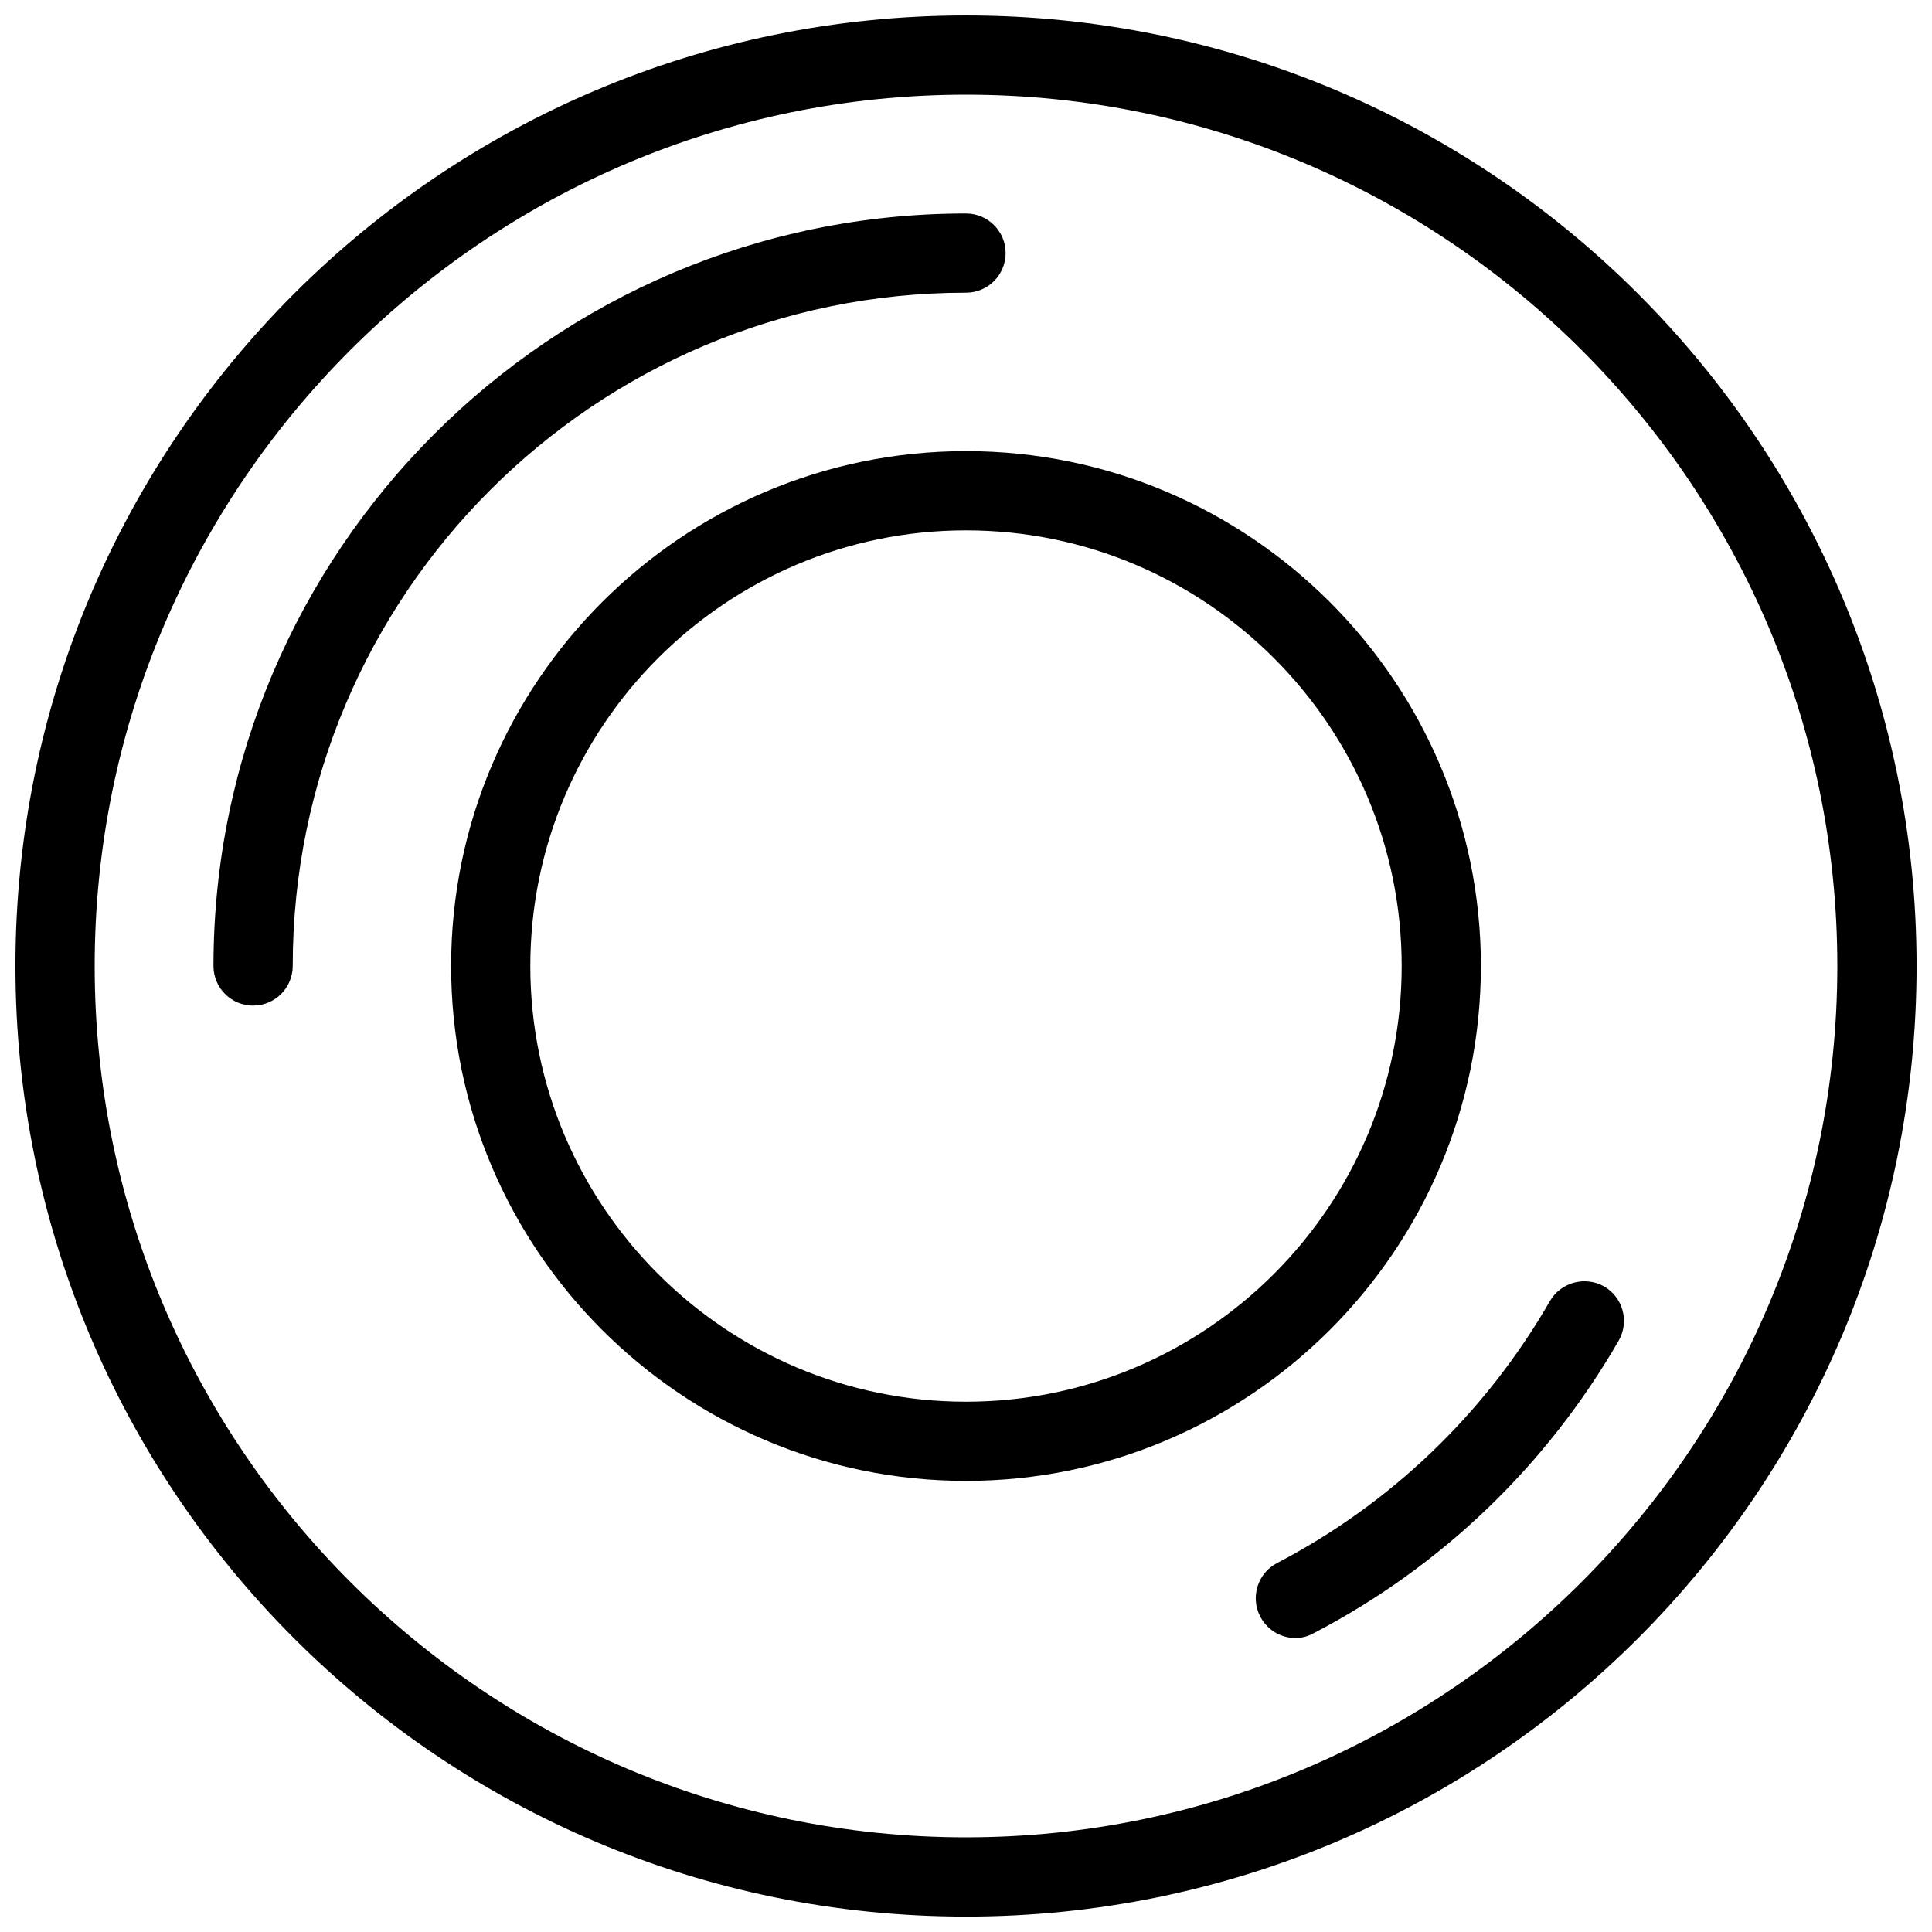
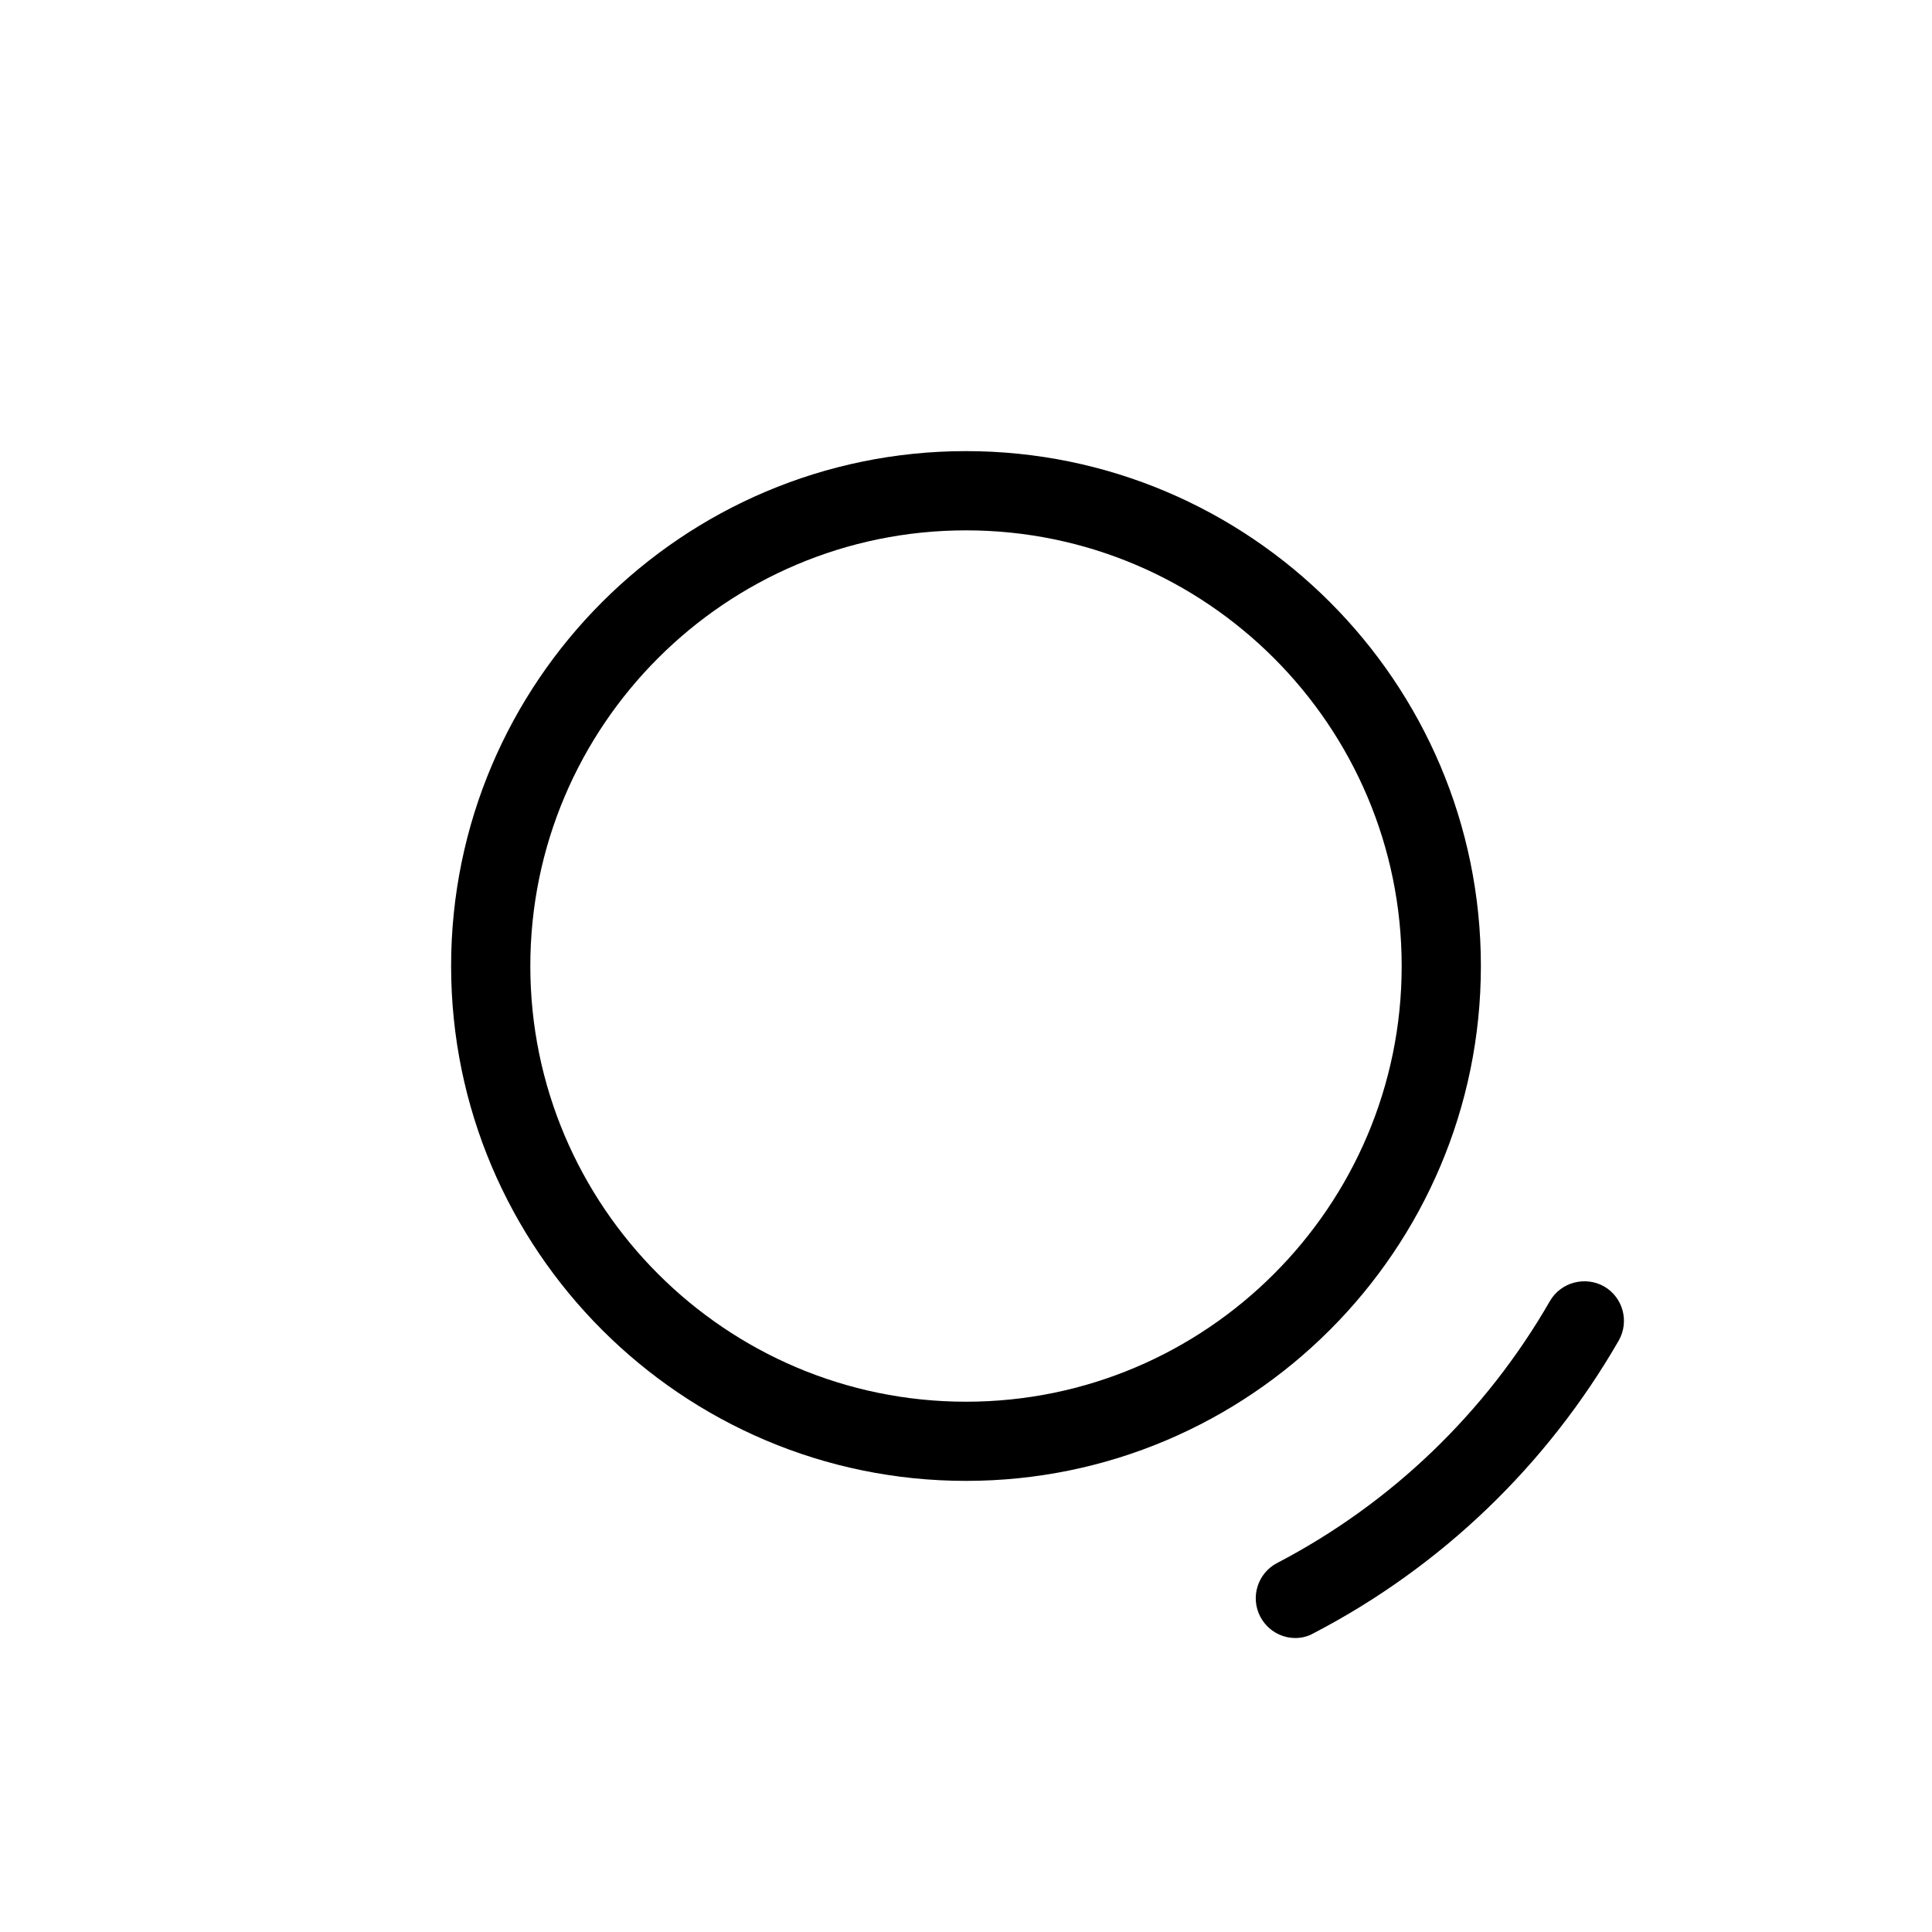
<svg xmlns="http://www.w3.org/2000/svg" width="800px" height="800px" version="1.1" viewBox="144 144 512 512">
  <defs>
    <clipPath id="a">
      <path d="m148.09 148.09h503.81v503.81h-503.81z" />
    </clipPath>
  </defs>
  <g clip-path="url(#a)">
-     <path d="m400 169.09c127.3 0 230.91 103.62 230.91 230.91s-103.62 230.91-230.91 230.91c-127.32 0-230.91-103.62-230.91-230.91s103.6-230.91 230.91-230.91zm0-20.992c-139.11 0-251.91 112.79-251.91 251.91 0 139.11 112.79 251.91 251.91 251.91 139.11 0 251.91-112.79 251.91-251.91 0-139.11-112.79-251.91-251.91-251.91z" />
-   </g>
+     </g>
  <path d="m487.29 578.09c-3.82 0-7.43-2.098-9.32-5.688-2.664-5.144-0.672-11.484 4.449-14.168 30.25-15.785 55.273-39.801 72.34-69.461 2.898-4.977 9.32-6.676 14.336-3.863 5.016 2.898 6.758 9.301 3.883 14.359-19.062 33.082-47 59.91-80.797 77.523-1.617 0.922-3.254 1.301-4.891 1.301z" />
-   <path d="m211.07 410.5c-5.793 0-10.496-4.703-10.496-10.496 0-109.96 89.469-199.43 199.43-199.43 5.793 0 10.496 4.703 10.496 10.496 0 5.793-4.703 10.496-10.496 10.496-98.391 0-178.43 80.043-178.43 178.43 0 5.793-4.703 10.496-10.496 10.496z" />
+   <path d="m211.07 410.5z" />
  <path d="m400 536.45c-75.234 0-136.45-61.211-136.45-136.45 0-75.234 61.211-136.45 136.45-136.45 75.234 0 136.45 61.211 136.45 136.45 0 75.234-61.211 136.45-136.45 136.45zm0-251.9c-63.668 0-115.46 51.809-115.46 115.46s51.789 115.46 115.46 115.46 115.46-51.809 115.46-115.46-51.789-115.46-115.46-115.46z" />
</svg>